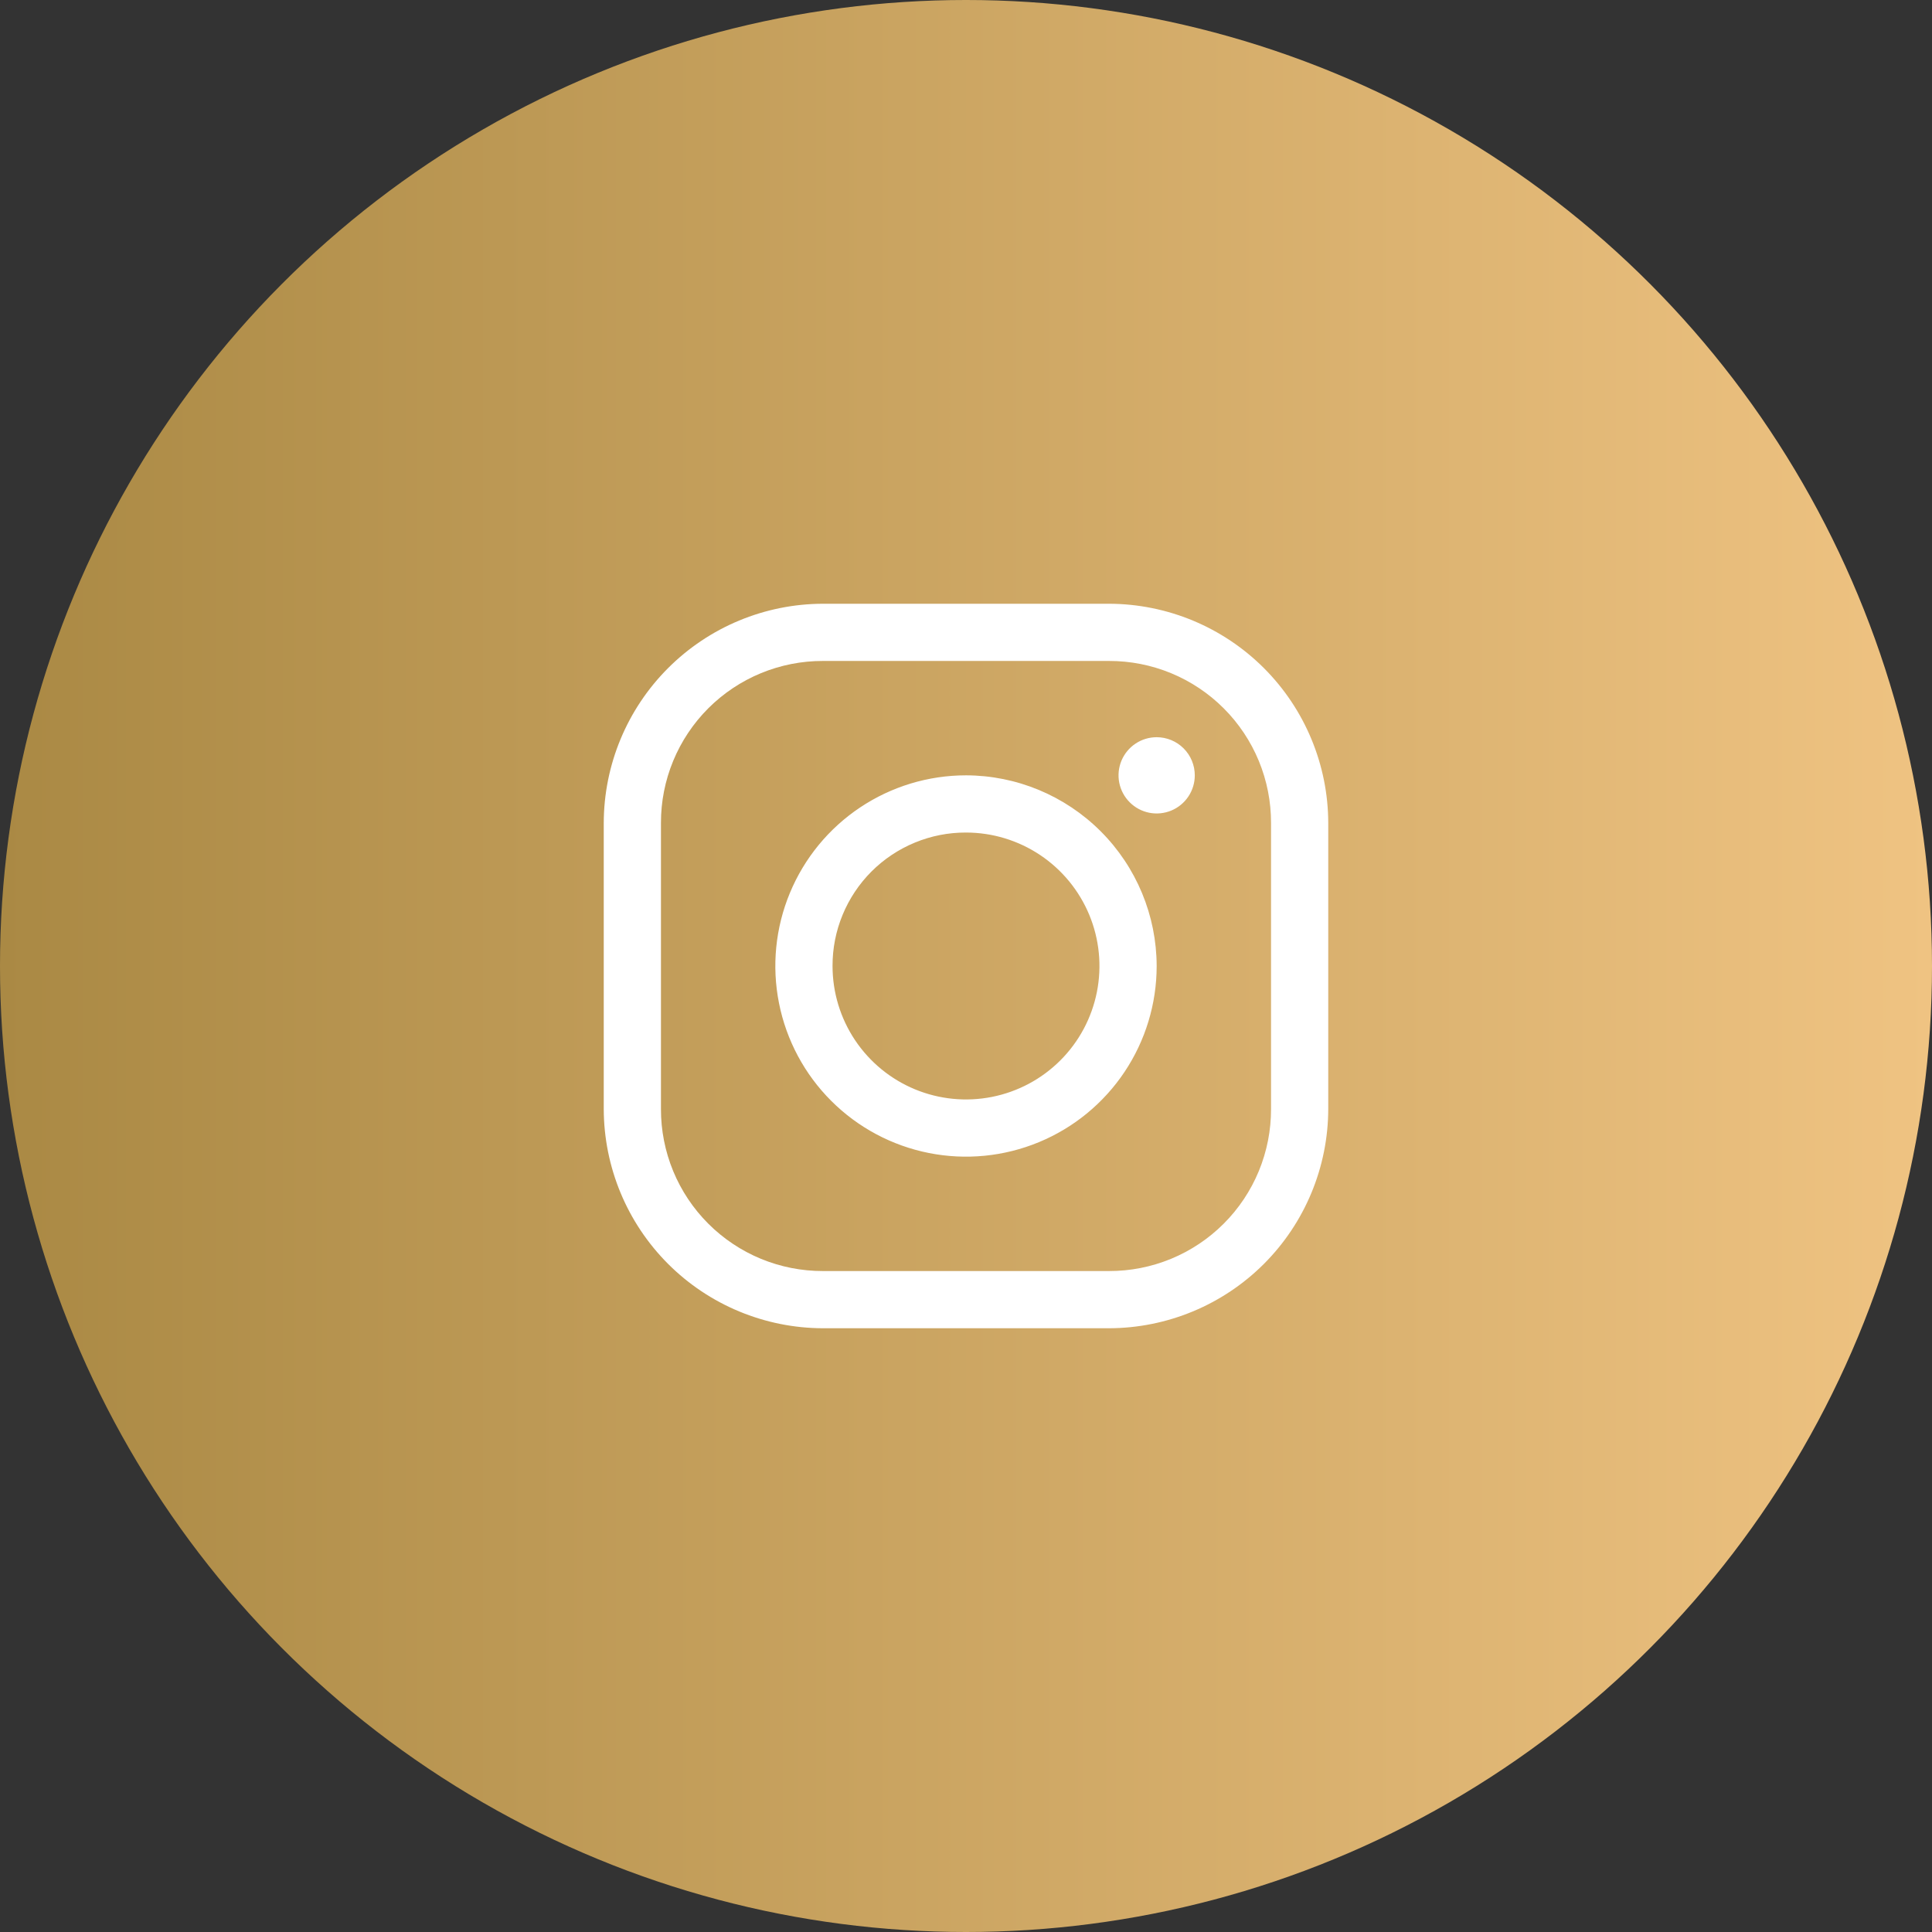
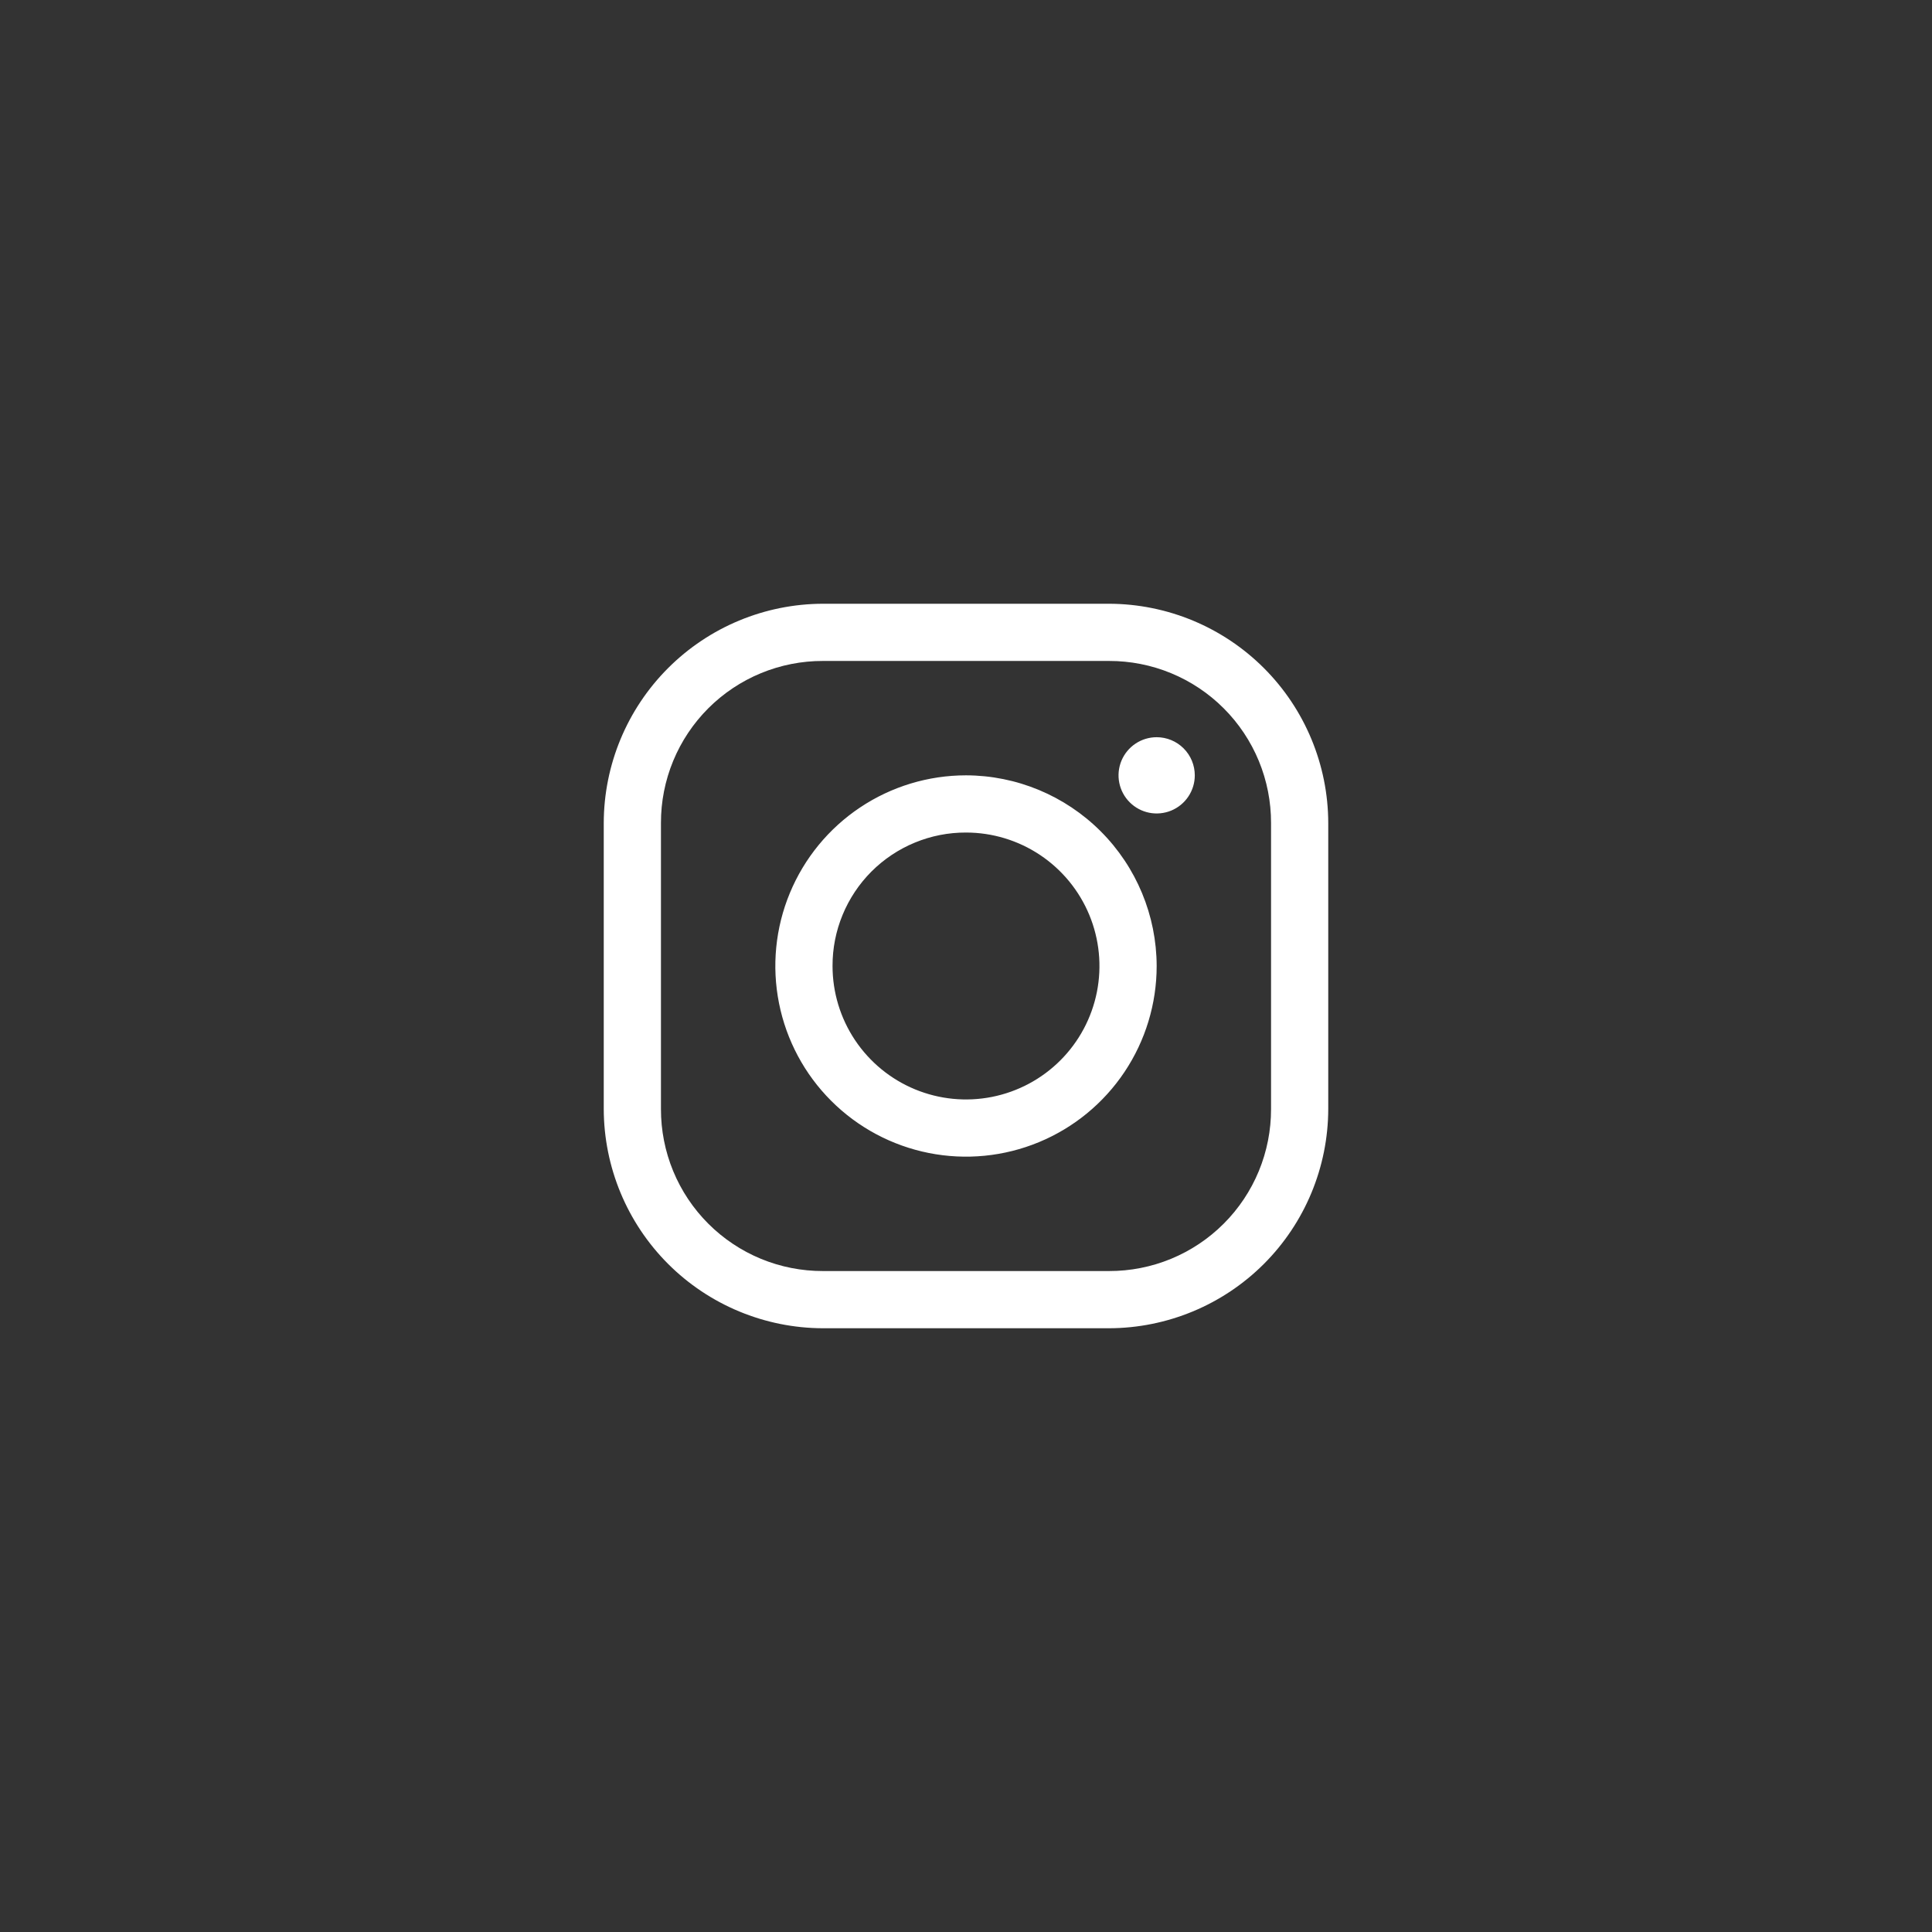
<svg xmlns="http://www.w3.org/2000/svg" width="128" height="128" viewBox="0 0 128 128" fill="none">
  <rect x="0" y="0" width="128" height="128" fill="#333333" stroke="none" />
-   <circle cx="64" cy="64" r="64" fill="url(#paint0_linear_1681_576)" />
  <g clip-path="url(#clip0_1681_576)">
    <path d="M54.526 40C50.676 40.007 46.985 41.54 44.263 44.263C41.54 46.985 40.007 50.676 40 54.526V73.474C40.008 77.324 41.541 81.014 44.263 83.737C46.986 86.459 50.676 87.992 54.526 88H73.474C77.324 87.992 81.014 86.459 83.737 83.737C86.459 81.014 87.992 77.324 88 73.474V54.526C87.992 50.676 86.459 46.986 83.737 44.263C81.014 41.541 77.324 40.008 73.474 40H54.526ZM54.526 43.79H73.474C74.885 43.787 76.282 44.062 77.587 44.6C78.891 45.139 80.076 45.929 81.073 46.927C82.071 47.925 82.861 49.109 83.4 50.413C83.938 51.718 84.213 53.115 84.21 54.526V73.474C84.213 74.885 83.938 76.282 83.4 77.587C82.861 78.891 82.071 80.076 81.073 81.073C80.076 82.071 78.891 82.861 77.587 83.4C76.282 83.938 74.885 84.213 73.474 84.21H54.526C53.115 84.213 51.718 83.938 50.413 83.4C49.109 82.861 47.925 82.071 46.927 81.073C45.929 80.076 45.139 78.891 44.6 77.587C44.062 76.282 43.787 74.885 43.79 73.474V54.526C43.786 53.115 44.062 51.717 44.6 50.413C45.138 49.109 45.929 47.924 46.926 46.926C47.924 45.929 49.109 45.138 50.413 44.6C51.717 44.062 53.115 43.786 54.526 43.79ZM76.632 48.842C76.132 48.842 75.644 48.99 75.229 49.268C74.813 49.545 74.49 49.94 74.298 50.401C74.107 50.863 74.057 51.371 74.154 51.861C74.252 52.351 74.493 52.801 74.846 53.154C75.199 53.507 75.649 53.748 76.139 53.846C76.629 53.943 77.137 53.893 77.599 53.702C78.06 53.511 78.455 53.187 78.732 52.771C79.01 52.356 79.158 51.868 79.158 51.368C79.158 50.698 78.892 50.056 78.418 49.582C77.944 49.108 77.302 48.842 76.632 48.842ZM64 51.368C61.502 51.368 59.059 52.109 56.982 53.497C54.905 54.885 53.286 56.858 52.33 59.166C51.373 61.474 51.123 64.014 51.611 66.464C52.098 68.915 53.301 71.166 55.068 72.932C56.834 74.699 59.085 75.902 61.536 76.389C63.986 76.877 66.526 76.626 68.834 75.67C71.142 74.714 73.115 73.095 74.503 71.018C75.891 68.941 76.632 66.498 76.632 64C76.625 60.652 75.291 57.443 72.924 55.076C70.557 52.709 67.348 51.375 64 51.368ZM64 55.158C65.749 55.158 67.458 55.677 68.912 56.648C70.366 57.62 71.5 59.001 72.169 60.616C72.838 62.232 73.013 64.01 72.672 65.725C72.331 67.44 71.489 69.016 70.252 70.252C69.016 71.489 67.44 72.331 65.725 72.672C64.01 73.013 62.232 72.838 60.616 72.169C59.001 71.5 57.62 70.366 56.648 68.912C55.677 67.458 55.158 65.749 55.158 64C55.154 62.838 55.38 61.686 55.824 60.612C56.267 59.538 56.918 58.561 57.739 57.739C58.561 56.918 59.538 56.267 60.612 55.824C61.686 55.38 62.838 55.154 64 55.158Z" fill="white" />
  </g>
  <defs>
    <linearGradient id="paint0_linear_1681_576" x1="0" y1="64" x2="128" y2="64" gradientUnits="userSpaceOnUse">
      <stop stop-color="#AA8944" />
      <stop offset="1" stop-color="#EFC382" />
    </linearGradient>
    <clipPath id="clip0_1681_576">
      <rect width="48" height="48" fill="white" transform="translate(40 40)" />
    </clipPath>
  </defs>
</svg>